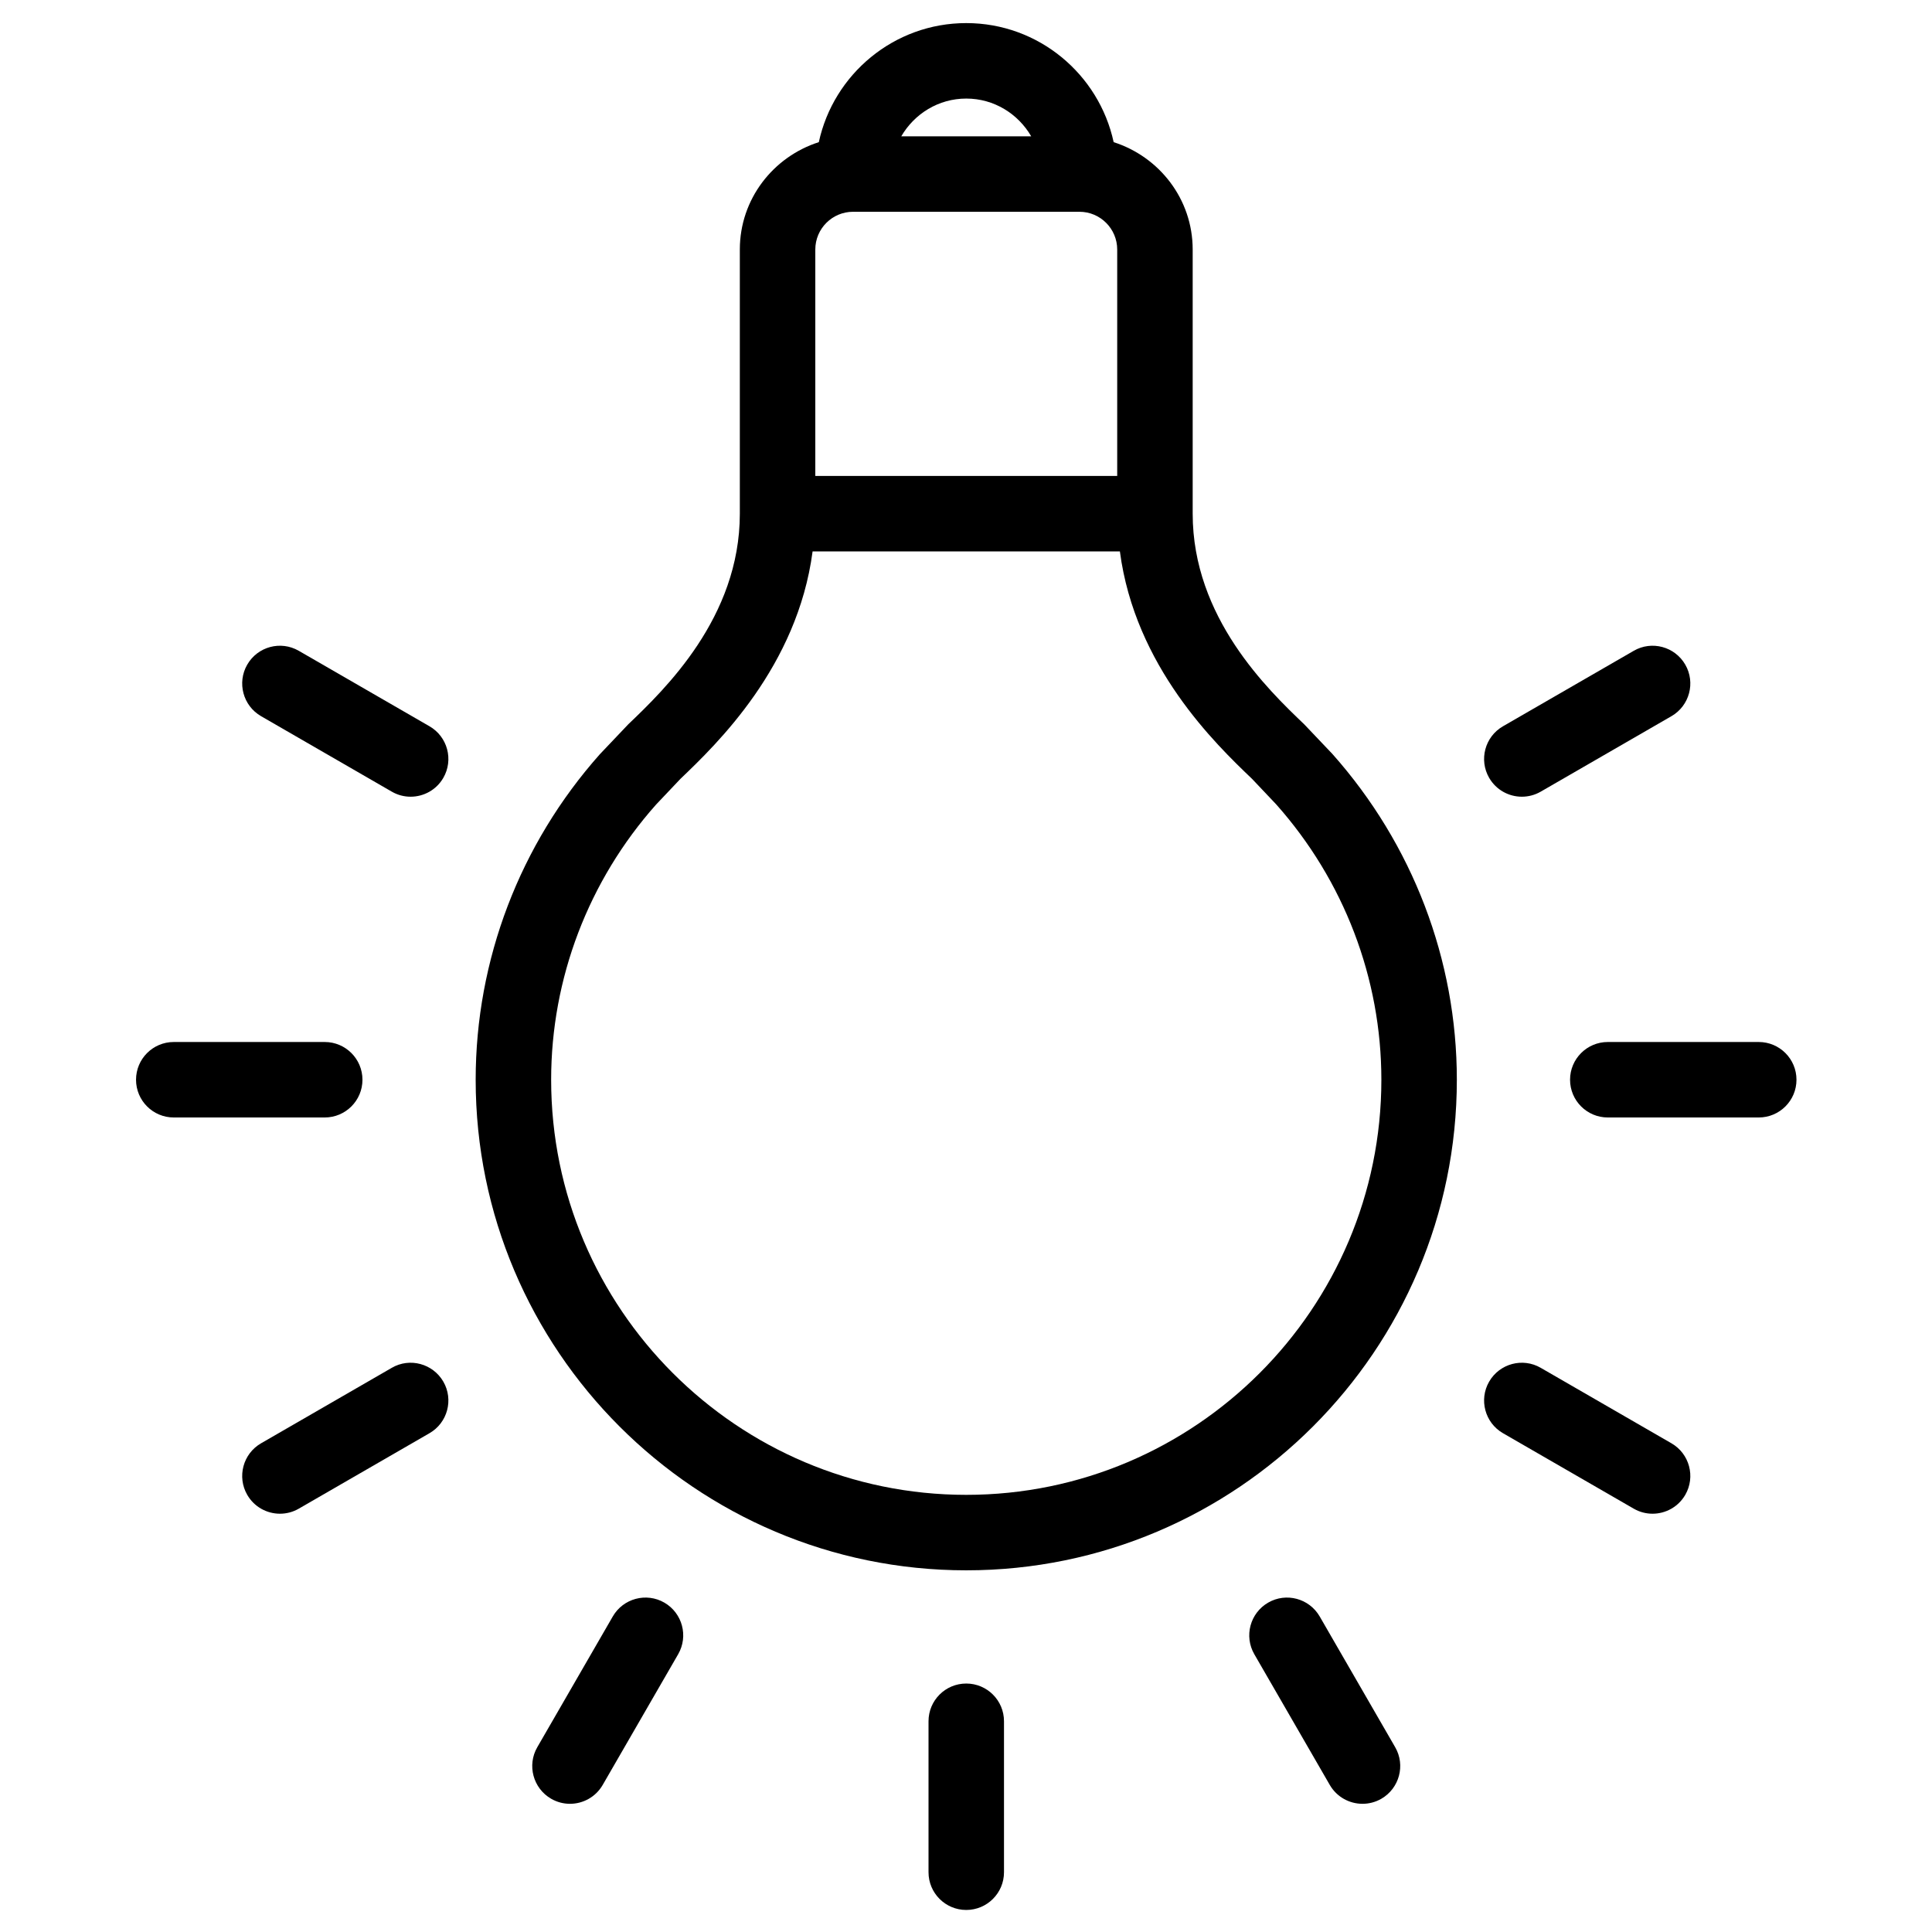
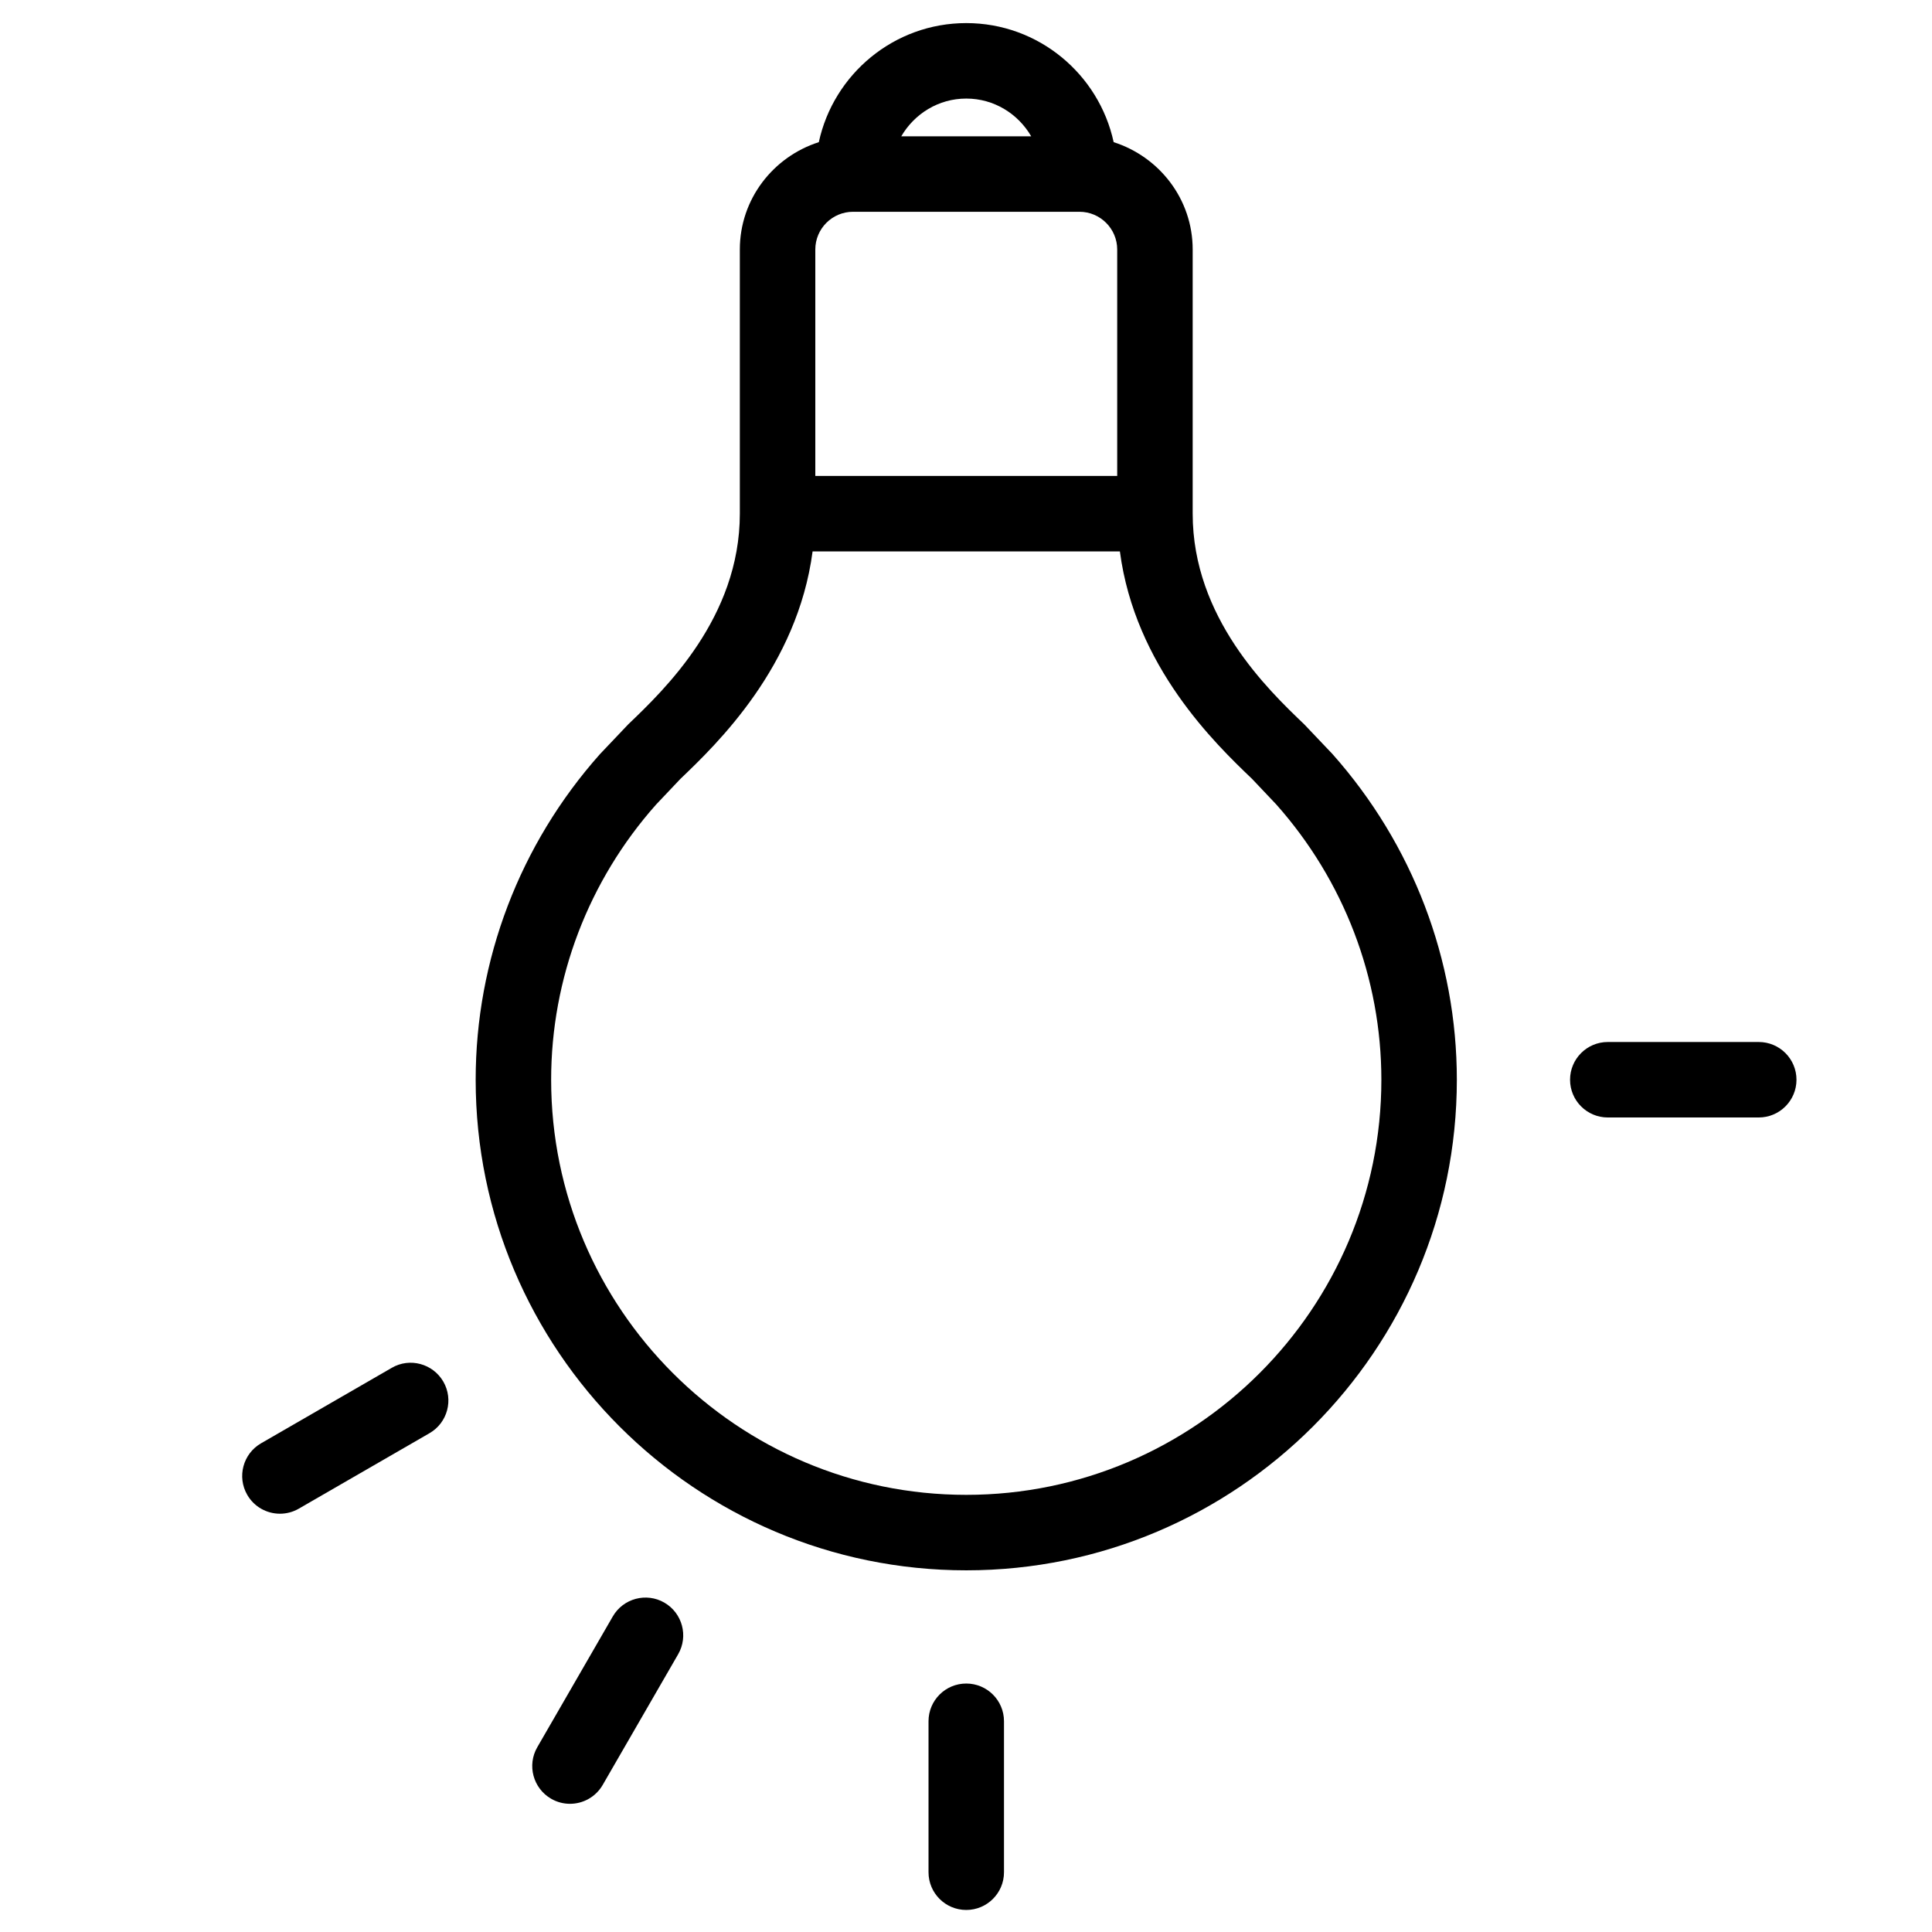
<svg xmlns="http://www.w3.org/2000/svg" width="100%" height="100%" viewBox="0 0 512 512" xml:space="preserve" style="fill-rule:evenodd;clip-rule:evenodd;stroke-linejoin:round;stroke-miterlimit:2;">
  <g transform="matrix(2.4,0,0,2.4,-594,-358.4)">
    <g transform="matrix(4.167,0,0,4.167,0,-473.167)">
-       <path d="M69,178C69,177.448 68.552,177 68,177L64,177C63.447,177 63,177.448 63,178C63,178.552 63.447,179 64,179L68,179C68.552,179 69,178.552 69,178Z" style="fill-rule:nonzero;" />
-     </g>
+       </g>
    <g transform="matrix(4.167,0,0,4.167,0,-473.167)">
      <path d="M106,177L102,177C101.448,177 101,177.448 101,178C101,178.552 101.448,179 102,179L106,179C106.552,179 107,178.552 107,178C107,177.448 106.552,177 106,177Z" style="fill-rule:nonzero;" />
    </g>
    <g transform="matrix(4.167,0,0,4.167,0,-473.167)">
      <path d="M69.777,185.634L66.313,187.634C65.835,187.91 65.671,188.522 65.947,189C66.132,189.321 66.468,189.5 66.814,189.5C66.983,189.5 67.156,189.457 67.313,189.366L70.777,187.366C71.255,187.09 71.419,186.478 71.143,186C70.866,185.522 70.253,185.356 69.777,185.634Z" style="fill-rule:nonzero;" />
    </g>
    <g transform="matrix(4.167,0,0,4.167,0,-473.167)">
-       <path d="M99.723,170.5C99.893,170.5 100.065,170.457 100.223,170.366L103.687,168.366C104.165,168.09 104.329,167.478 104.053,167C103.776,166.521 103.164,166.357 102.687,166.634L99.222,168.634C98.744,168.91 98.58,169.522 98.856,170C99.042,170.321 99.377,170.5 99.723,170.5Z" style="fill-rule:nonzero;" />
-     </g>
+       </g>
    <g transform="matrix(4.167,0,0,4.167,0,-473.167)">
      <path d="M77,191.856C76.522,191.58 75.909,191.744 75.633,192.223L73.633,195.687C73.357,196.164 73.521,196.776 74,197.053C74.157,197.144 74.329,197.187 74.499,197.187C74.844,197.187 75.18,197.008 75.366,196.687L77.366,193.223C77.642,192.744 77.478,192.133 77,191.856Z" style="fill-rule:nonzero;" />
    </g>
    <g transform="matrix(4.167,0,0,4.167,0,-473.167)">
      <path d="M85,194C84.447,194 84,194.447 84,195L84,199C84,199.553 84.447,200 85,200C85.552,200 86,199.553 86,199L86,195C86,194.447 85.552,194 85,194Z" style="fill-rule:nonzero;" />
    </g>
    <g transform="matrix(4.167,0,0,4.167,0,-473.167)">
-       <path d="M94.366,192.223C94.089,191.744 93.477,191.58 93,191.856C92.521,192.133 92.357,192.744 92.633,193.223L94.633,196.687C94.819,197.008 95.155,197.187 95.501,197.187C95.67,197.187 95.842,197.144 96,197.053C96.478,196.776 96.642,196.164 96.366,195.687L94.366,192.223Z" style="fill-rule:nonzero;" />
-     </g>
+       </g>
    <g transform="matrix(4.167,0,0,4.167,0,-473.167)">
-       <path d="M103.687,187.634L100.223,185.634C99.744,185.356 99.132,185.522 98.856,186C98.58,186.478 98.744,187.09 99.222,187.366L102.687,189.366C102.844,189.457 103.016,189.5 103.186,189.5C103.531,189.5 103.867,189.321 104.053,189C104.329,188.522 104.165,187.91 103.687,187.634Z" style="fill-rule:nonzero;" />
-     </g>
+       </g>
    <g transform="matrix(4.167,0,0,4.167,0,-473.167)">
-       <path d="M70.777,168.634L67.313,166.634C66.835,166.357 66.223,166.521 65.947,167C65.671,167.478 65.835,168.09 66.313,168.366L69.777,170.366C69.934,170.457 70.106,170.5 70.276,170.5C70.622,170.5 70.958,170.321 71.143,170C71.419,169.522 71.255,168.91 70.777,168.634Z" style="fill-rule:nonzero;" />
-     </g>
+       </g>
    <g transform="matrix(4.167,0,0,4.167,0,-473.167)">
      <path d="M85,189C78.934,189 74,184.065 74,178C74,175.315 74.989,172.724 76.78,170.709L77.426,170.027C78.393,169.103 80.527,167.052 80.928,164L89.071,164C89.472,167.052 91.606,169.103 92.573,170.027L93.213,170.703C95.01,172.724 96,175.315 96,178C96,184.065 91.065,189 85,189ZM82,155L88,155C88.551,155 89,155.449 89,156L89,162L81,162L81,156C81,155.449 81.448,155 82,155ZM85,152C85.737,152 86.375,152.405 86.721,153L83.278,153C83.625,152.405 84.262,152 85,152ZM93.956,168.582C92.996,167.664 91,165.755 91,163L91,156C91,154.664 90.115,153.542 88.906,153.155C88.516,151.354 86.915,150 85,150C83.085,150 81.483,151.354 81.093,153.155C79.884,153.542 79,154.664 79,156L79,163C79,165.755 77.003,167.664 76.043,168.582L75.291,169.374C73.168,171.762 72,174.825 72,178C72,185.168 77.831,191 85,191C92.168,191 98,185.168 98,178C98,174.825 96.831,171.762 94.703,169.368L93.956,168.582Z" style="fill-rule:nonzero;" />
    </g>
  </g>
</svg>